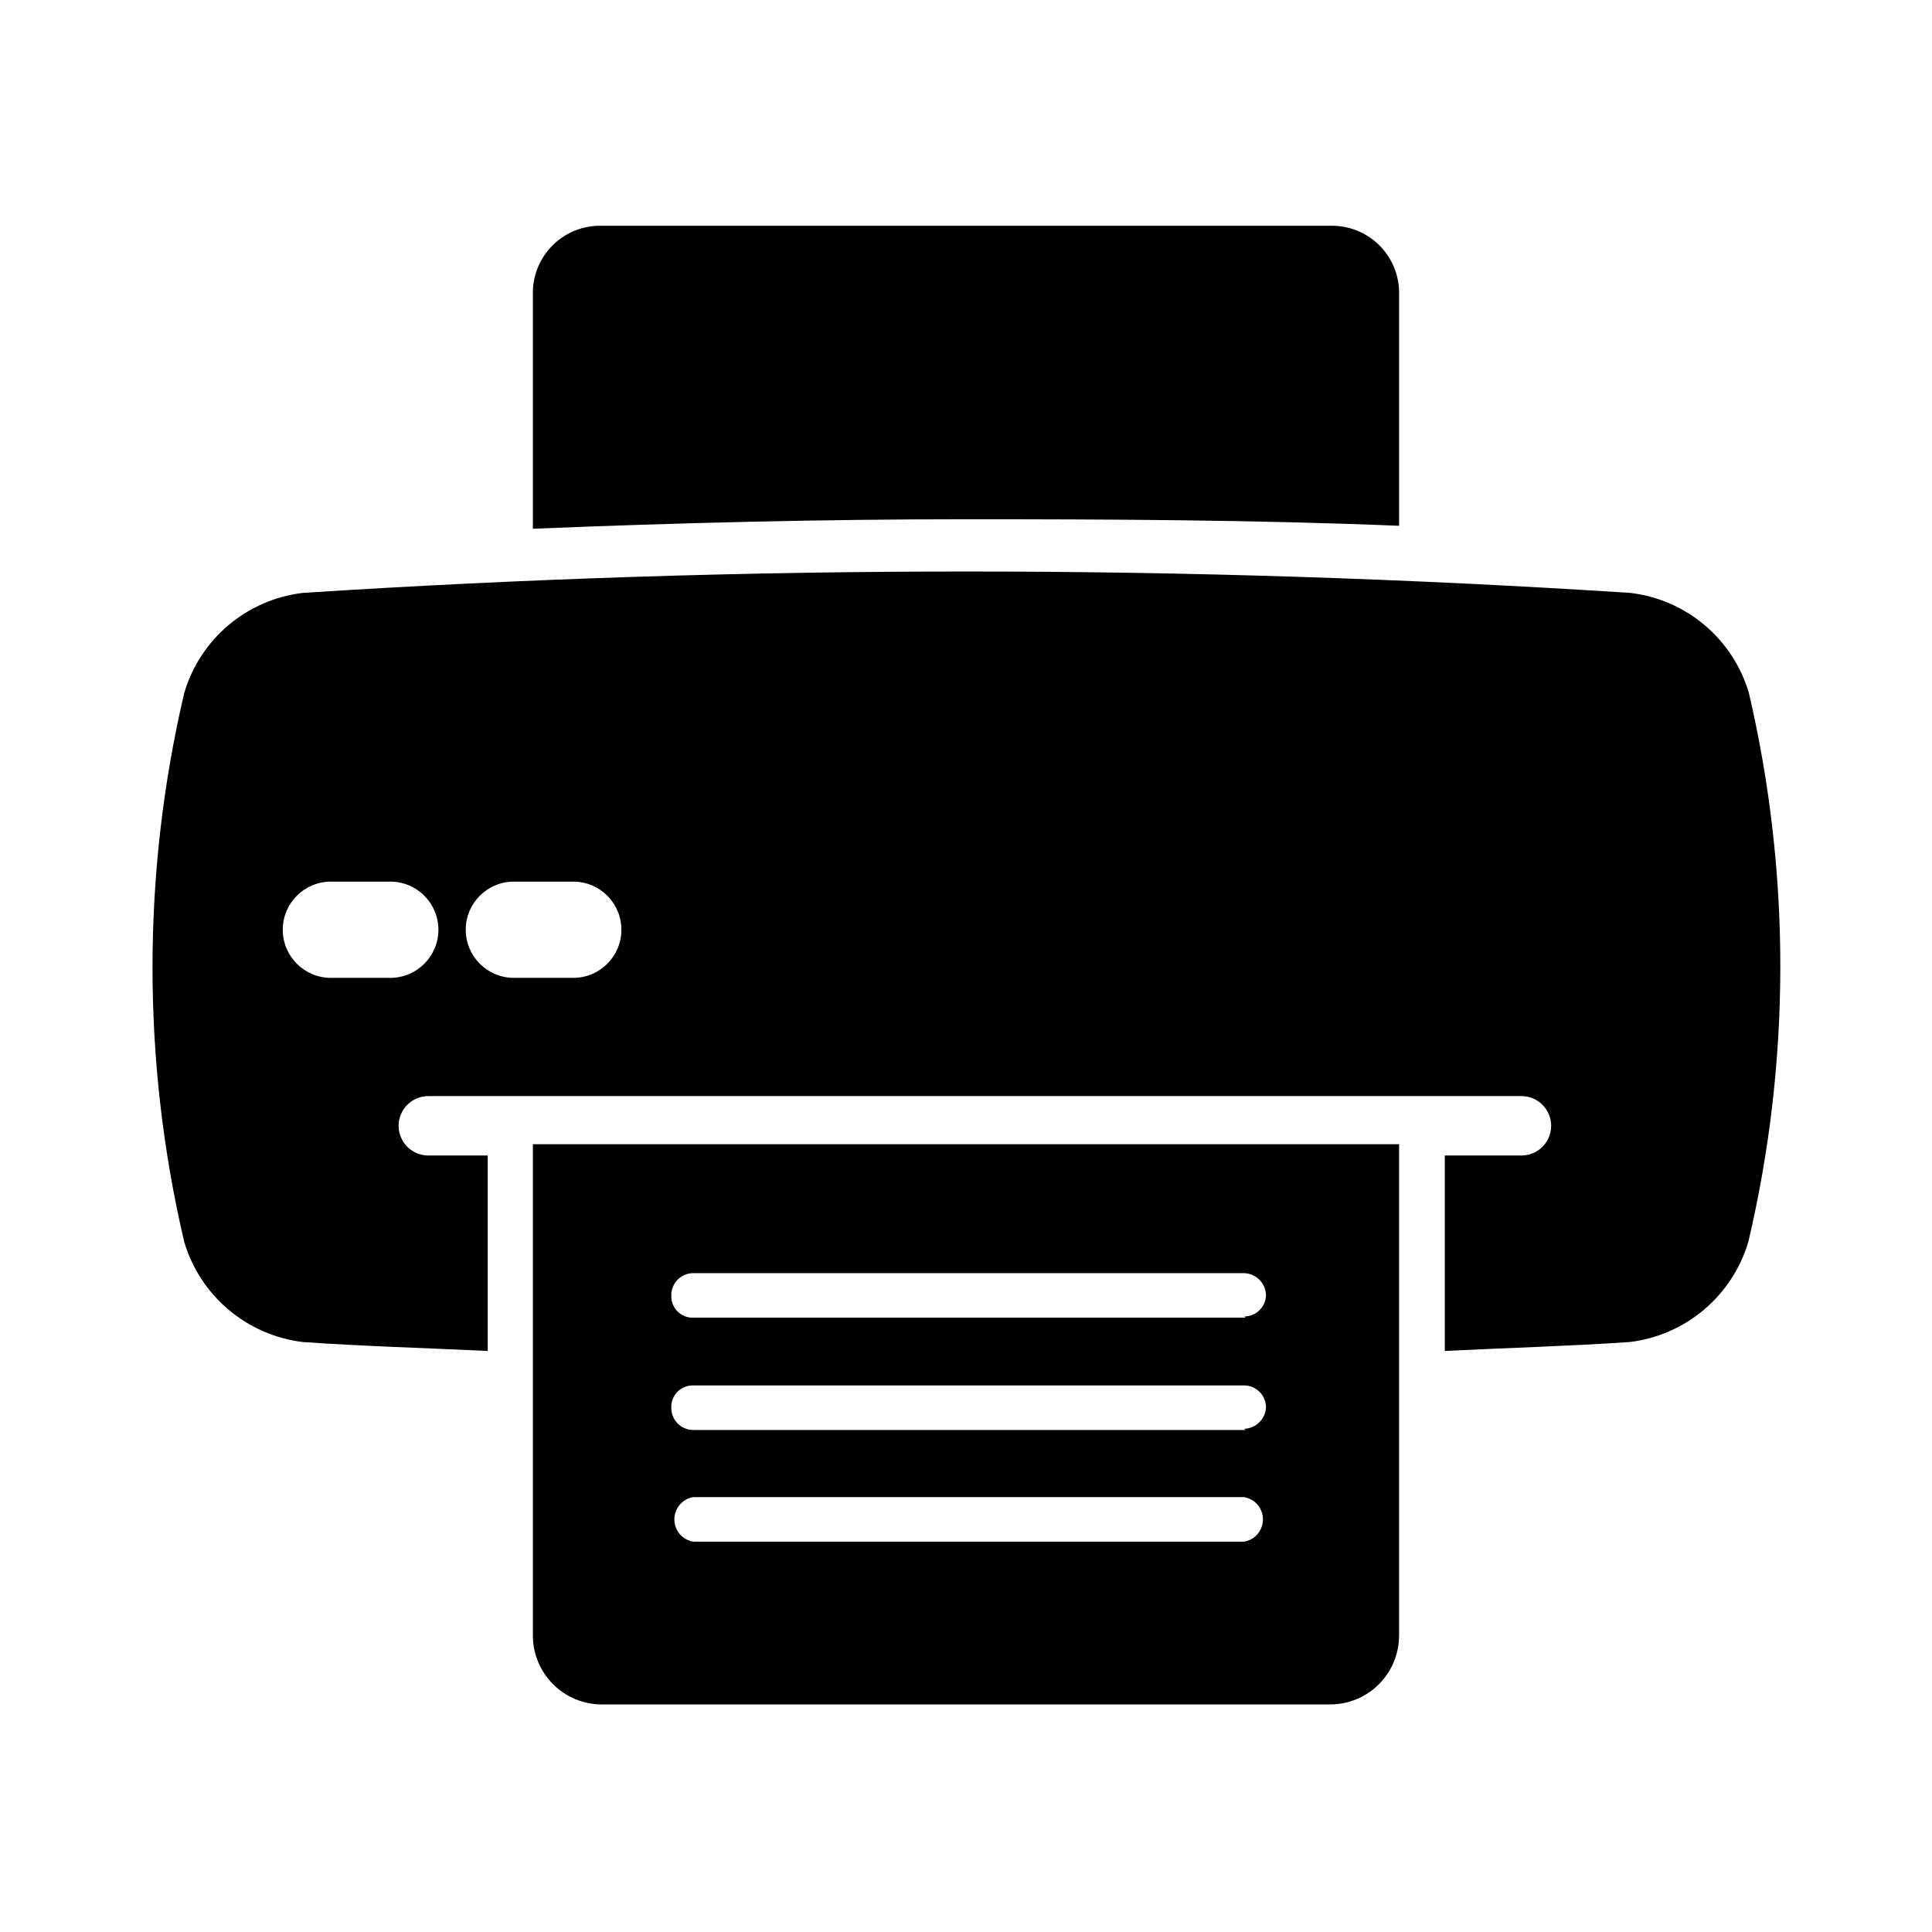
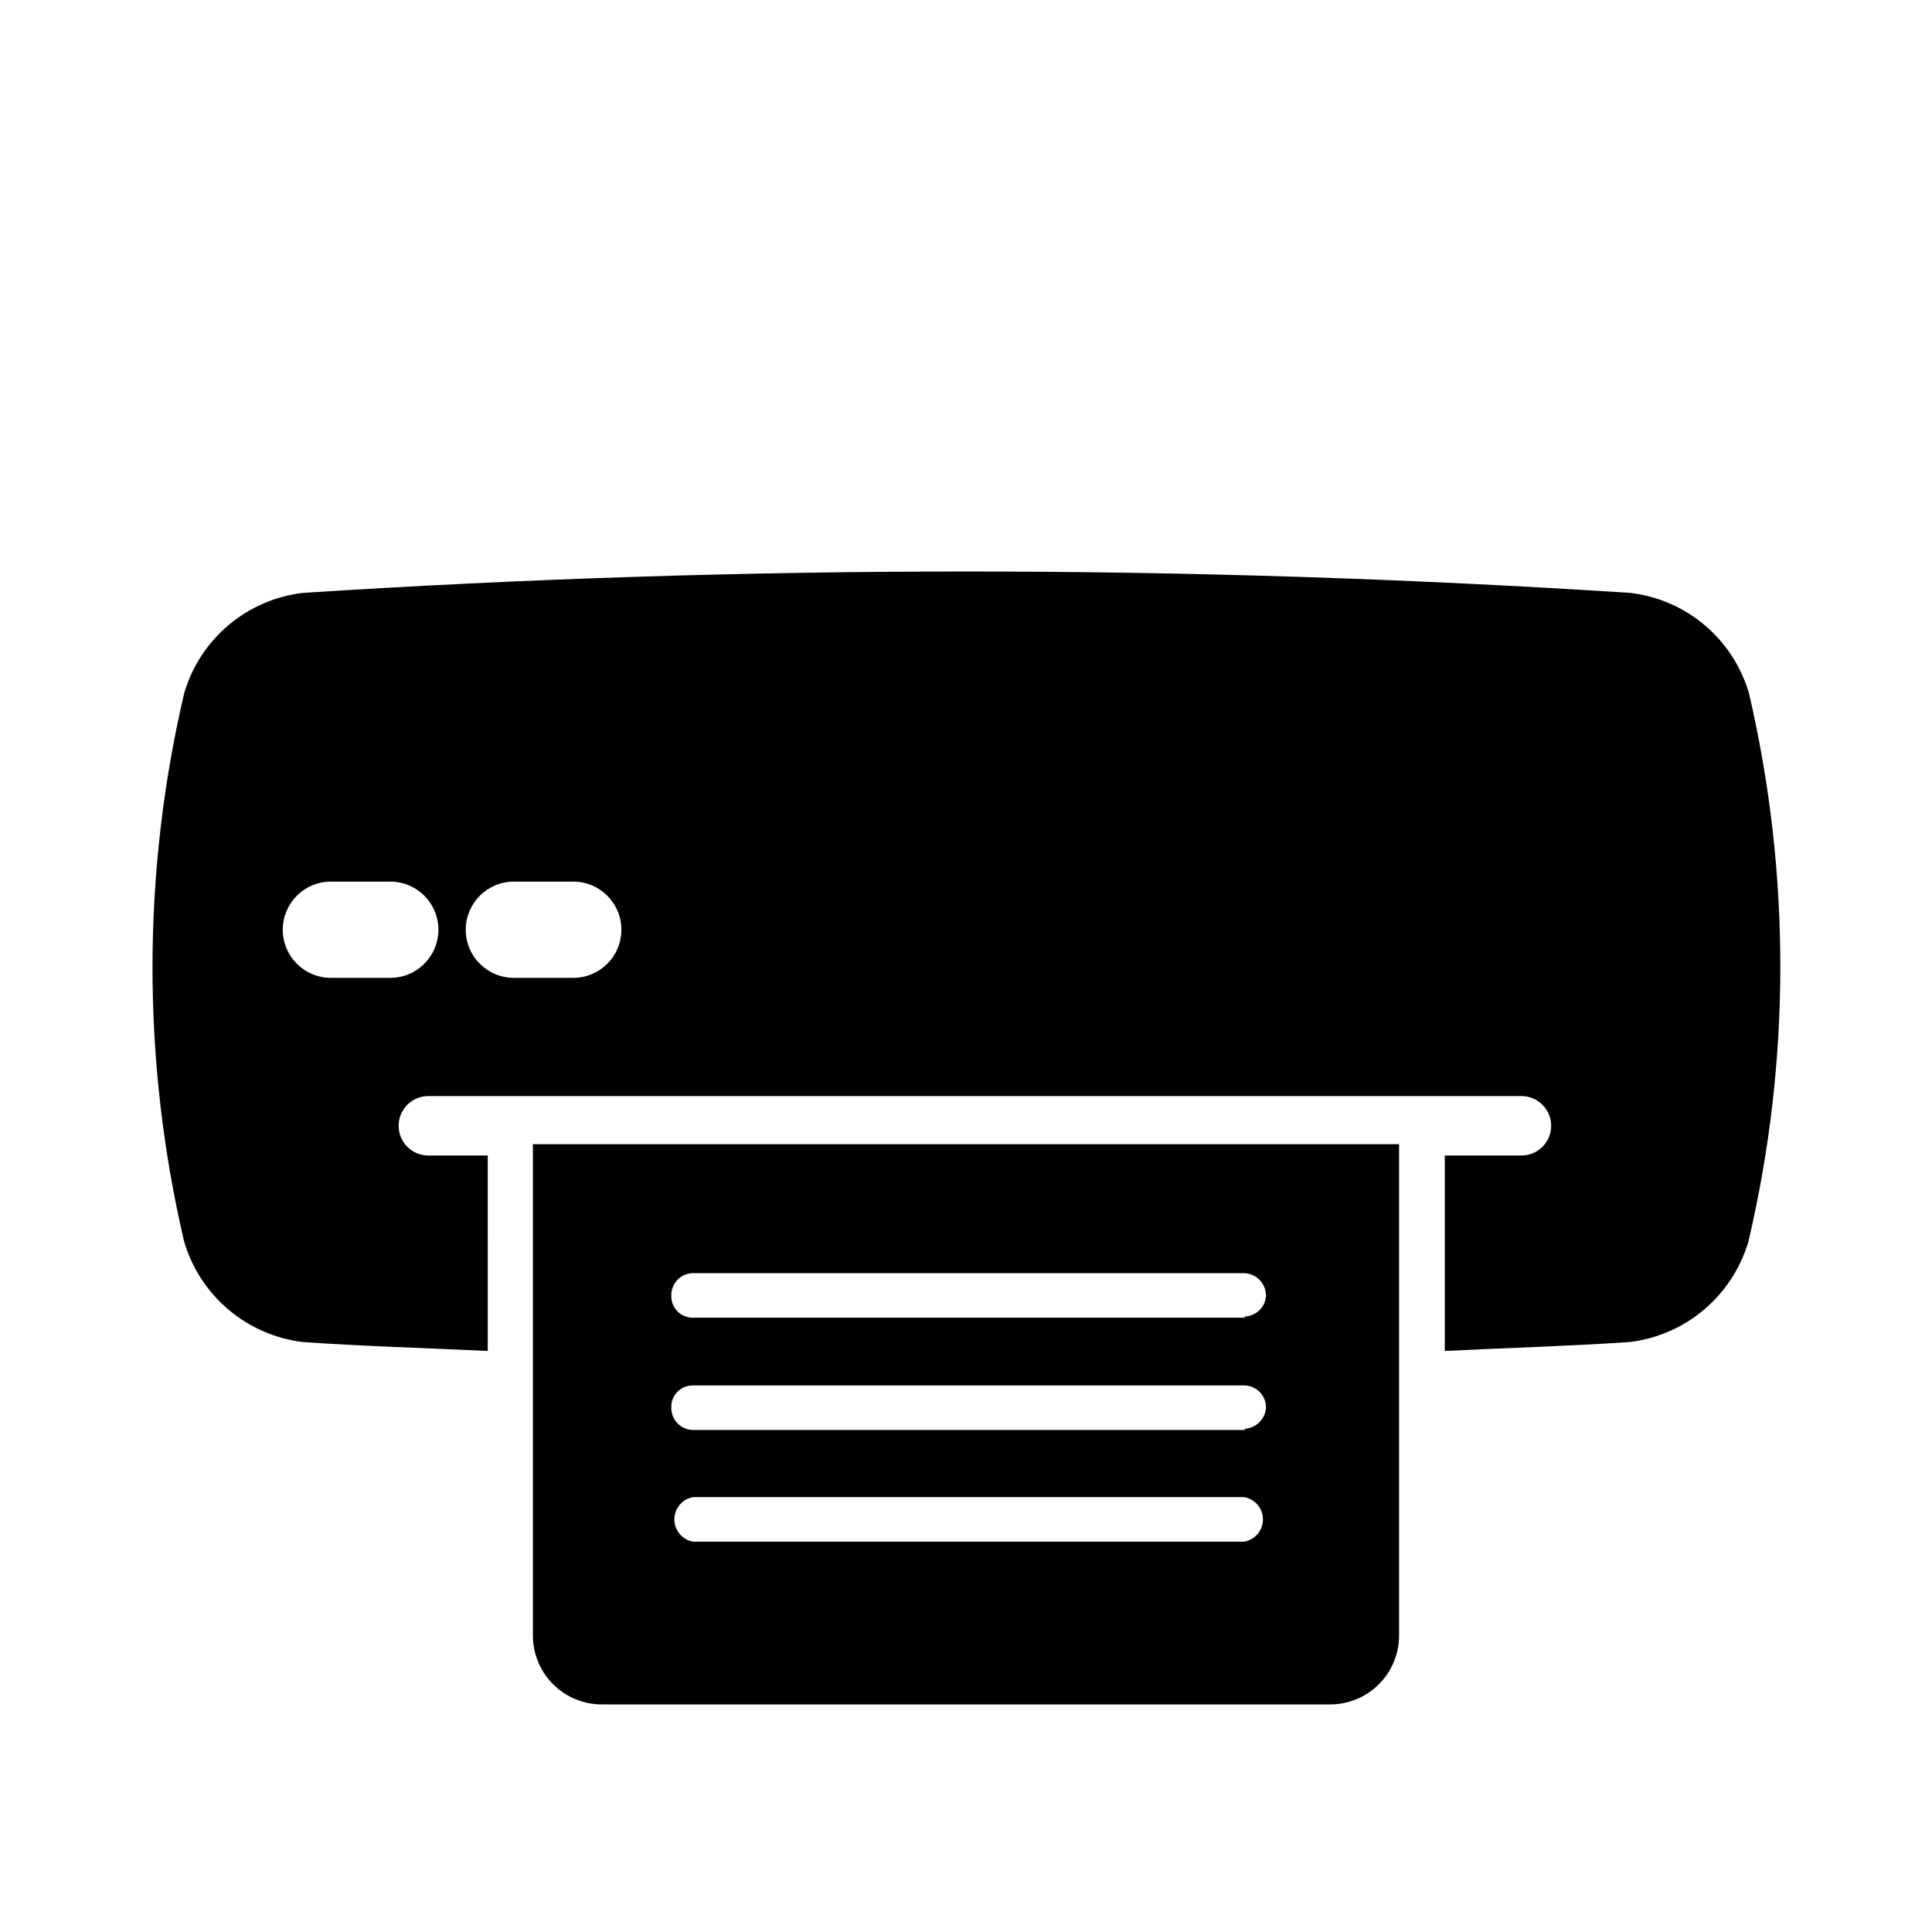
<svg xmlns="http://www.w3.org/2000/svg" fill="#000000" width="800px" height="800px" version="1.1" viewBox="144 144 512 512">
  <g>
-     <path d="m514.77 283.34v-62.191c-0.125-4.719-2.117-9.195-5.543-12.441-3.426-3.25-8.004-5.004-12.723-4.875h-193.02c-4.719-0.129-9.297 1.625-12.723 4.875-3.422 3.246-5.418 7.723-5.543 12.441v62.977c38.258-1.574 76.672-2.519 114.77-2.519 38.102 0 76.52 0.16 114.78 1.734z" />
    <path d="m607.5 327.73c-2.055-7.039-6.137-13.316-11.734-18.047-5.602-4.734-12.469-7.711-19.754-8.562-117.12-7.555-234.6-7.555-351.72 0-7.285 0.852-14.152 3.828-19.754 8.562-5.602 4.731-9.684 11.008-11.734 18.047-11.184 47.793-11.184 97.523 0 145.32 2.07 7.027 6.156 13.293 11.754 18.023s12.457 7.715 19.734 8.586c15.742 1.102 32.59 1.574 48.965 2.363l-0.004-51.801h-15.742c-4.348 0-7.871-3.523-7.871-7.871 0-4.348 3.523-7.875 7.871-7.875h289.69c4.348 0 7.871 3.527 7.871 7.875 0 4.348-3.523 7.871-7.871 7.871h-20.312v51.797c15.742-0.789 32.746-1.258 48.965-2.363v0.004c7.273-0.871 14.137-3.856 19.73-8.586 5.598-4.731 9.684-10.996 11.758-18.023 11.234-47.781 11.285-97.512 0.156-145.32zm-360.07 75.414h-15.742c-7.043 0-12.754-5.711-12.754-12.754s5.711-12.754 12.754-12.754h15.742c7.043 0 12.754 5.711 12.754 12.754s-5.711 12.754-12.754 12.754zm48.492 0h-15.742c-7.043 0-12.754-5.711-12.754-12.754s5.711-12.754 12.754-12.754h15.742c7.043 0 12.754 5.711 12.754 12.754s-5.711 12.754-12.754 12.754z" />
    <path d="m285.22 447.23v130.2c0 4.844 1.926 9.488 5.352 12.914 3.426 3.426 8.07 5.348 12.914 5.348h193.02c4.844 0 9.492-1.922 12.914-5.348 3.426-3.426 5.352-8.07 5.352-12.914v-130.2zm188.93 105.33h-146.42c-2.894-0.473-5.016-2.973-5.016-5.902 0-2.934 2.121-5.434 5.016-5.906h145.95-0.004c2.894 0.473 5.016 2.973 5.016 5.906 0 2.93-2.121 5.43-5.016 5.902zm0-29.598h-146.42c-1.574 0-3.078-0.637-4.176-1.762-1.098-1.129-1.691-2.648-1.652-4.223-0.043-1.559 0.559-3.066 1.66-4.168 1.102-1.102 2.609-1.699 4.168-1.656h145.95-0.004c1.547 0 3.027 0.613 4.121 1.707 1.09 1.09 1.707 2.574 1.707 4.117-0.164 3.121-2.703 5.59-5.828 5.668zm0-29.758h-146.42c-1.559 0.043-3.066-0.555-4.168-1.656-1.102-1.105-1.703-2.609-1.66-4.168-0.039-1.574 0.555-3.094 1.652-4.223 1.098-1.125 2.602-1.762 4.176-1.762h145.95-0.004c3.242 0.086 5.828 2.738 5.828 5.984-0.168 3.094-2.731 5.516-5.828 5.508z" />
  </g>
</svg>